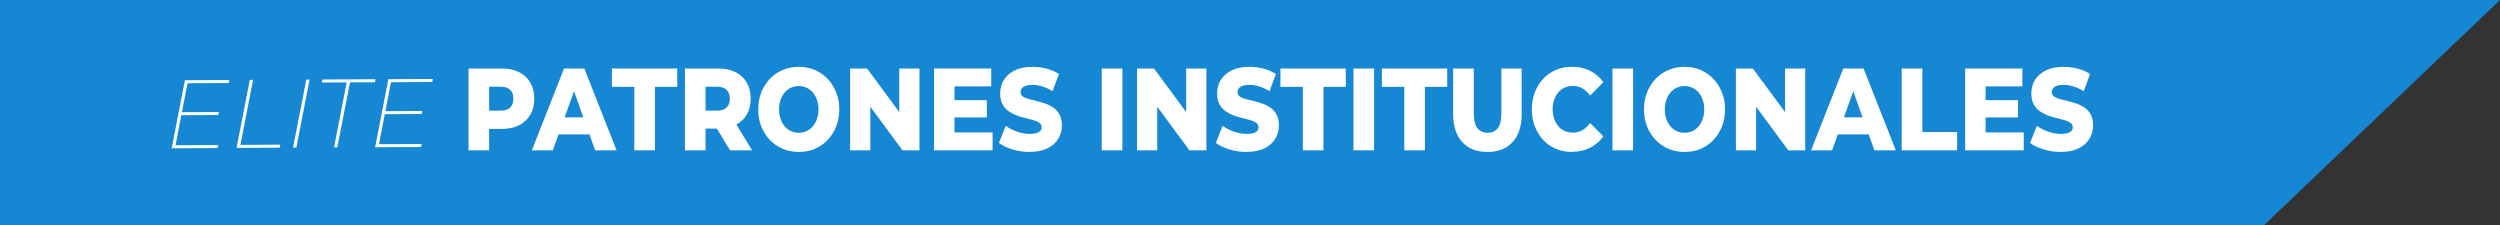
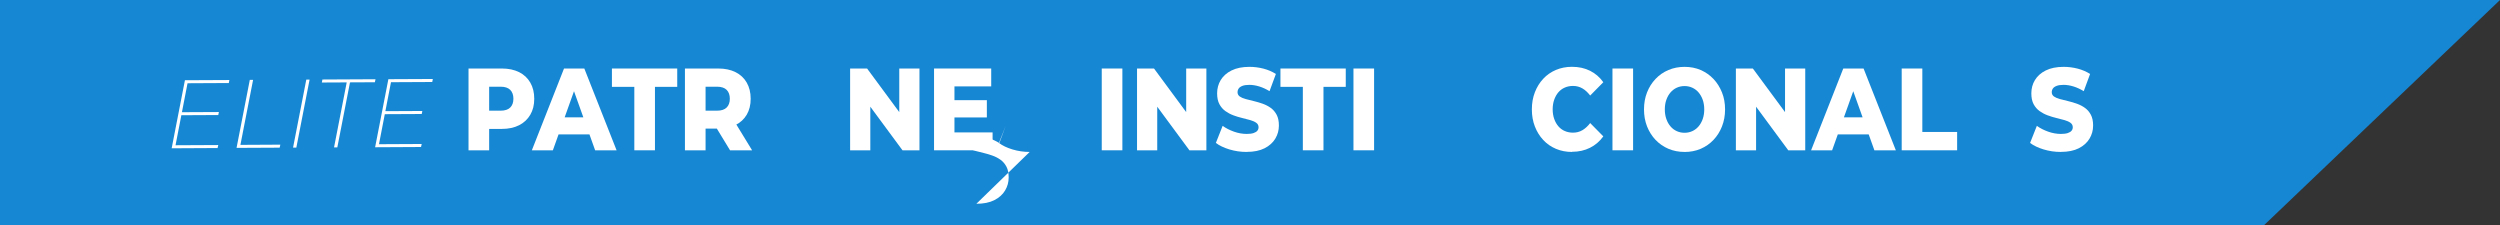
<svg xmlns="http://www.w3.org/2000/svg" id="Capa_2" data-name="Capa 2" viewBox="0 0 820.36 73.98">
  <rect x="0" y="0" width="820.36" height="73.98" fill="#333333" stroke="none" />
  <defs>
    <style>      .cls-1 {        fill: #1687d3;      }      .cls-2 {        fill: #fff;      }    </style>
  </defs>
  <g id="Capa_1-2" data-name="Capa 1">
    <polygon class="cls-1" points="742.84 73.98 0 73.98 0 0 820.36 0 742.84 73.98" />
    <g>
      <path class="cls-2" d="m57.6,47.66l14.02-.07-.22.99-15.07.08,4.35-22.33,14.59-.07-.19.99-13.54.07-3.94,20.35Zm1.92-10.84l12.3-.06-.19.99-12.3.06.19-.99Z" />
      <path class="cls-2" d="m77.62,48.54l4.35-22.33h1.08s-4.16,21.33-4.16,21.33l13.1-.07-.22.99-14.15.07Z" />
      <path class="cls-2" d="m96.16,48.45l4.35-22.33h1.08s-4.35,22.32-4.35,22.32h-1.08Z" />
      <path class="cls-2" d="m109.61,48.38l4.16-21.34-8.16.04.19-.99,17.43-.09-.22.99-8.16.04-4.16,21.34h-1.08Z" />
      <path class="cls-2" d="m124.36,47.32l14.02-.07-.22.99-15.07.08,4.35-22.33,14.59-.07-.19.99-13.54.07-3.94,20.35Zm1.92-10.84l12.3-.06-.19.99-12.3.06.19-.99Z" />
    </g>
    <g>
      <path class="cls-2" d="m153.74,49.32v-26.84h10.94c2.19,0,4.07.4,5.66,1.19,1.58.79,2.81,1.94,3.67,3.43.87,1.5,1.3,3.27,1.3,5.31s-.43,3.77-1.3,5.25c-.87,1.48-2.09,2.63-3.67,3.43-1.58.8-3.47,1.21-5.66,1.21h-7.18l3.01-3.3v10.32h-6.77Zm6.77-9.51l-3.01-3.49h6.77c1.41,0,2.47-.35,3.16-1.04.69-.69,1.04-1.65,1.04-2.88s-.35-2.22-1.04-2.91c-.7-.69-1.75-1.04-3.16-1.04h-6.77l3.01-3.49v14.84Z" />
      <path class="cls-2" d="m174.52,49.32l10.56-26.84h6.66l10.59,26.84h-7.04l-8.27-23.12h2.67l-8.27,23.12h-6.9Zm5.78-5.22l1.74-5.6h11.69l1.74,5.6h-15.17Z" />
      <path class="cls-2" d="m208.15,49.32v-20.82h-7.35v-6.02h21.43v6.02h-7.31v20.82h-6.77Z" />
      <path class="cls-2" d="m224.76,49.32v-26.84h10.94c2.19,0,4.07.4,5.66,1.19,1.58.79,2.81,1.94,3.67,3.43.87,1.5,1.3,3.27,1.3,5.31s-.43,3.76-1.3,5.24c-.87,1.47-2.09,2.59-3.67,3.37-1.58.78-3.47,1.17-5.66,1.17h-7.18l3.01-3.18v10.32h-6.77Zm6.77-9.51l-3.01-3.49h6.77c1.41,0,2.47-.35,3.16-1.04.69-.69,1.04-1.65,1.04-2.88s-.35-2.22-1.04-2.91c-.7-.69-1.75-1.04-3.16-1.04h-6.77l3.01-3.49v14.84Zm8.03,9.51l-5.95-9.78h7.21l5.98,9.78h-7.25Z" />
-       <path class="cls-2" d="m262.11,49.86c-1.91,0-3.68-.35-5.3-1.04-1.62-.69-3.02-1.67-4.22-2.93-1.2-1.26-2.12-2.74-2.79-4.43s-.99-3.54-.99-5.56.33-3.87.99-5.56,1.59-3.16,2.79-4.43,2.6-2.24,4.22-2.93c1.62-.69,3.38-1.04,5.3-1.04s3.71.34,5.31,1.04c1.61.69,3,1.67,4.19,2.93s2.11,2.74,2.79,4.43c.67,1.69,1.01,3.54,1.01,5.56s-.34,3.88-1.01,5.58c-.67,1.7-1.6,3.18-2.79,4.43-1.18,1.25-2.58,2.22-4.19,2.92-1.61.69-3.38,1.04-5.31,1.04Zm0-6.29c.91,0,1.76-.18,2.55-.54.79-.36,1.47-.88,2.05-1.55.58-.68,1.04-1.49,1.37-2.43.33-.95.5-1.99.5-3.14s-.17-2.23-.5-3.16c-.33-.93-.79-1.74-1.37-2.42-.58-.68-1.26-1.19-2.05-1.55s-1.64-.54-2.55-.54-1.76.18-2.55.54-1.47.88-2.05,1.55c-.58.68-1.04,1.48-1.37,2.42-.33.93-.5,1.99-.5,3.16s.17,2.2.5,3.14c.33.95.79,1.76,1.37,2.43.58.68,1.26,1.2,2.05,1.55.79.36,1.63.54,2.55.54Z" />
      <path class="cls-2" d="m278.96,49.32v-26.84h5.57l13.19,17.87h-2.63v-17.87h6.63v26.84h-5.57l-13.19-17.87h2.63v17.87h-6.63Z" />
      <path class="cls-2" d="m313.2,43.45h12.51v5.87h-19.21v-26.84h18.76v5.87h-12.06v15.11Zm-.48-10.58h11.11v5.67h-11.11v-5.67Z" />
-       <path class="cls-2" d="m337.88,49.86c-1.96,0-3.84-.28-5.66-.83-1.81-.55-3.29-1.26-4.43-2.13l2.22-5.6c1.07.77,2.31,1.4,3.71,1.9,1.4.5,2.8.75,4.19.75.93,0,1.69-.1,2.26-.29.57-.19.99-.45,1.25-.77.26-.32.39-.7.39-1.13,0-.61-.25-1.1-.75-1.46-.5-.36-1.15-.65-1.95-.88-.8-.23-1.68-.46-2.65-.69-.97-.23-1.94-.52-2.91-.88-.97-.36-1.85-.83-2.65-1.4-.8-.58-1.45-1.33-1.95-2.26-.5-.93-.75-2.12-.75-3.55,0-1.61.39-3.07,1.18-4.37.79-1.3,1.97-2.35,3.54-3.14,1.57-.79,3.53-1.19,5.88-1.19,1.57,0,3.12.2,4.63.59,1.52.4,2.86.98,4.05,1.75l-2.08,5.64c-1.14-.69-2.27-1.21-3.38-1.55-1.12-.34-2.2-.52-3.25-.52-.93,0-1.69.11-2.26.33-.57.22-.98.5-1.23.86-.25.36-.38.77-.38,1.23,0,.59.24,1.05.73,1.4.49.34,1.14.63,1.95.84.81.22,1.7.44,2.67.67.97.23,1.94.52,2.9.86.97.35,1.85.81,2.65,1.38.8.58,1.44,1.33,1.93,2.26.49.93.73,2.1.73,3.51,0,1.56-.39,3-1.18,4.31s-1.96,2.37-3.52,3.16c-1.56.79-3.53,1.19-5.9,1.19Z" />
+       <path class="cls-2" d="m337.88,49.86c-1.96,0-3.84-.28-5.66-.83-1.81-.55-3.29-1.26-4.43-2.13l2.22-5.6l-2.08,5.64c-1.14-.69-2.27-1.21-3.38-1.55-1.12-.34-2.2-.52-3.25-.52-.93,0-1.69.11-2.26.33-.57.22-.98.5-1.23.86-.25.36-.38.77-.38,1.23,0,.59.24,1.05.73,1.4.49.34,1.14.63,1.95.84.81.22,1.7.44,2.67.67.97.23,1.94.52,2.9.86.97.35,1.85.81,2.65,1.38.8.58,1.44,1.33,1.93,2.26.49.93.73,2.1.73,3.51,0,1.56-.39,3-1.18,4.31s-1.96,2.37-3.52,3.16c-1.56.79-3.53,1.19-5.9,1.19Z" />
      <path class="cls-2" d="m361.53,49.32v-26.84h6.77v26.84h-6.77Z" />
      <path class="cls-2" d="m373.11,49.32v-26.84h5.57l13.19,17.87h-2.63v-17.87h6.63v26.84h-5.57l-13.19-17.87h2.63v17.87h-6.63Z" />
      <path class="cls-2" d="m409.07,49.86c-1.96,0-3.84-.28-5.66-.83-1.81-.55-3.29-1.26-4.43-2.13l2.22-5.6c1.07.77,2.31,1.4,3.71,1.9,1.4.5,2.8.75,4.19.75.93,0,1.69-.1,2.25-.29.57-.19.99-.45,1.25-.77.26-.32.39-.7.39-1.13,0-.61-.25-1.1-.75-1.46s-1.15-.65-1.95-.88c-.8-.23-1.68-.46-2.65-.69-.97-.23-1.94-.52-2.9-.88-.97-.36-1.85-.83-2.65-1.4-.8-.58-1.45-1.33-1.95-2.26-.5-.93-.75-2.12-.75-3.55,0-1.61.39-3.07,1.18-4.37s1.96-2.35,3.54-3.14c1.57-.79,3.53-1.19,5.88-1.19,1.57,0,3.12.2,4.63.59,1.51.4,2.86.98,4.05,1.75l-2.08,5.64c-1.14-.69-2.27-1.21-3.38-1.55-1.12-.34-2.2-.52-3.25-.52-.93,0-1.69.11-2.26.33-.57.22-.98.5-1.23.86-.25.36-.38.77-.38,1.23,0,.59.25,1.05.73,1.4.49.34,1.14.63,1.95.84.81.22,1.7.44,2.67.67.97.23,1.94.52,2.91.86.97.35,1.85.81,2.65,1.38.8.58,1.44,1.33,1.93,2.26.49.93.73,2.1.73,3.51,0,1.56-.39,3-1.18,4.31s-1.96,2.37-3.52,3.16c-1.56.79-3.53,1.19-5.9,1.19Z" />
      <path class="cls-2" d="m427.52,49.32v-20.82h-7.35v-6.02h21.43v6.02h-7.31v20.82h-6.77Z" />
      <path class="cls-2" d="m444.13,49.32v-26.84h6.77v26.84h-6.77Z" />
-       <path class="cls-2" d="m460.81,49.32v-20.82h-7.35v-6.02h21.43v6.02h-7.31v20.82h-6.77Z" />
-       <path class="cls-2" d="m488.08,49.86c-3.53,0-6.29-1.09-8.27-3.26-1.98-2.17-2.97-5.25-2.97-9.24v-14.88h6.77v14.65c0,2.3.4,3.95,1.21,4.95s1.92,1.5,3.33,1.5,2.52-.5,3.32-1.5c.8-1,1.2-2.65,1.2-4.95v-14.65h6.66v14.88c0,3.99-.99,7.07-2.97,9.24-1.98,2.17-4.74,3.26-8.27,3.26Z" />
      <path class="cls-2" d="m515.83,49.86c-1.89,0-3.64-.34-5.25-1.02-1.61-.68-3-1.64-4.17-2.9-1.17-1.25-2.09-2.73-2.75-4.43-.66-1.7-.99-3.57-.99-5.62s.33-3.92.99-5.62c.66-1.7,1.58-3.18,2.75-4.43,1.17-1.25,2.56-2.22,4.17-2.9,1.61-.68,3.35-1.02,5.25-1.02,2.21,0,4.19.43,5.93,1.3s3.2,2.12,4.36,3.76l-4.31,4.37c-.78-1.02-1.62-1.8-2.55-2.34-.92-.54-1.95-.81-3.09-.81-.98,0-1.88.18-2.7.54-.82.36-1.52.88-2.1,1.55-.58.68-1.04,1.49-1.37,2.44s-.5,1.99-.5,3.14.17,2.2.5,3.14c.33.95.79,1.76,1.37,2.43.58.68,1.28,1.2,2.1,1.55.82.36,1.72.54,2.7.54,1.14,0,2.17-.27,3.09-.81.92-.54,1.77-1.32,2.55-2.34l4.31,4.37c-1.16,1.61-2.61,2.86-4.36,3.74s-3.72,1.32-5.93,1.32Z" />
      <path class="cls-2" d="m529.12,49.32v-26.84h6.77v26.84h-6.77Z" />
      <path class="cls-2" d="m552.77,49.86c-1.91,0-3.68-.35-5.3-1.04-1.62-.69-3.02-1.67-4.22-2.93-1.2-1.26-2.12-2.74-2.79-4.43-.66-1.69-.99-3.54-.99-5.56s.33-3.87.99-5.56c.66-1.69,1.59-3.16,2.79-4.43s2.6-2.24,4.22-2.93c1.62-.69,3.38-1.04,5.3-1.04s3.71.34,5.31,1.04,3,1.67,4.19,2.93,2.11,2.74,2.79,4.43,1.01,3.54,1.01,5.56-.34,3.88-1.01,5.58c-.67,1.7-1.6,3.18-2.79,4.43-1.18,1.25-2.58,2.22-4.19,2.92-1.61.69-3.38,1.04-5.31,1.04Zm0-6.29c.91,0,1.76-.18,2.55-.54.79-.36,1.47-.88,2.05-1.55.58-.68,1.04-1.49,1.37-2.43.33-.95.5-1.99.5-3.14s-.17-2.23-.5-3.16c-.33-.93-.79-1.74-1.37-2.42-.58-.68-1.26-1.19-2.05-1.55-.79-.36-1.63-.54-2.55-.54s-1.76.18-2.55.54-1.47.88-2.05,1.55c-.58.68-1.04,1.48-1.37,2.42-.33.93-.5,1.99-.5,3.16s.17,2.2.5,3.14c.33.95.79,1.76,1.37,2.43.58.68,1.26,1.2,2.05,1.55.79.36,1.63.54,2.55.54Z" />
      <path class="cls-2" d="m569.62,49.32v-26.84h5.57l13.19,17.87h-2.63v-17.87h6.63v26.84h-5.57l-13.19-17.87h2.63v17.87h-6.63Z" />
      <path class="cls-2" d="m594.3,49.32l10.56-26.84h6.66l10.59,26.84h-7.04l-8.27-23.12h2.67l-8.27,23.12h-6.9Zm5.78-5.22l1.74-5.6h11.69l1.74,5.6h-15.17Z" />
      <path class="cls-2" d="m624.03,49.32v-26.84h6.77v20.82h11.42v6.02h-18.18Z" />
-       <path class="cls-2" d="m651.57,43.45h12.51v5.87h-19.21v-26.84h18.76v5.87h-12.06v15.11Zm-.48-10.58h11.11v5.67h-11.11v-5.67Z" />
      <path class="cls-2" d="m676.25,49.86c-1.96,0-3.84-.28-5.66-.83-1.81-.55-3.29-1.26-4.43-2.13l2.22-5.6c1.07.77,2.31,1.4,3.71,1.9,1.4.5,2.8.75,4.19.75.93,0,1.69-.1,2.25-.29.57-.19.99-.45,1.25-.77.26-.32.39-.7.39-1.13,0-.61-.25-1.1-.75-1.46s-1.15-.65-1.95-.88c-.8-.23-1.68-.46-2.65-.69-.97-.23-1.94-.52-2.9-.88-.97-.36-1.85-.83-2.65-1.4-.8-.58-1.45-1.33-1.95-2.26-.5-.93-.75-2.12-.75-3.55,0-1.61.39-3.07,1.18-4.37s1.96-2.35,3.54-3.14c1.57-.79,3.53-1.19,5.88-1.19,1.57,0,3.12.2,4.63.59,1.51.4,2.86.98,4.05,1.75l-2.08,5.64c-1.14-.69-2.27-1.21-3.38-1.55-1.12-.34-2.2-.52-3.25-.52-.93,0-1.69.11-2.26.33-.57.22-.98.5-1.23.86-.25.36-.38.77-.38,1.23,0,.59.25,1.05.73,1.4.49.34,1.14.63,1.95.84.81.22,1.7.44,2.67.67.97.23,1.94.52,2.91.86.97.35,1.85.81,2.65,1.38.8.58,1.44,1.33,1.93,2.26.49.93.73,2.1.73,3.51,0,1.56-.39,3-1.18,4.31s-1.96,2.37-3.52,3.16c-1.56.79-3.53,1.19-5.9,1.19Z" />
    </g>
  </g>
</svg>